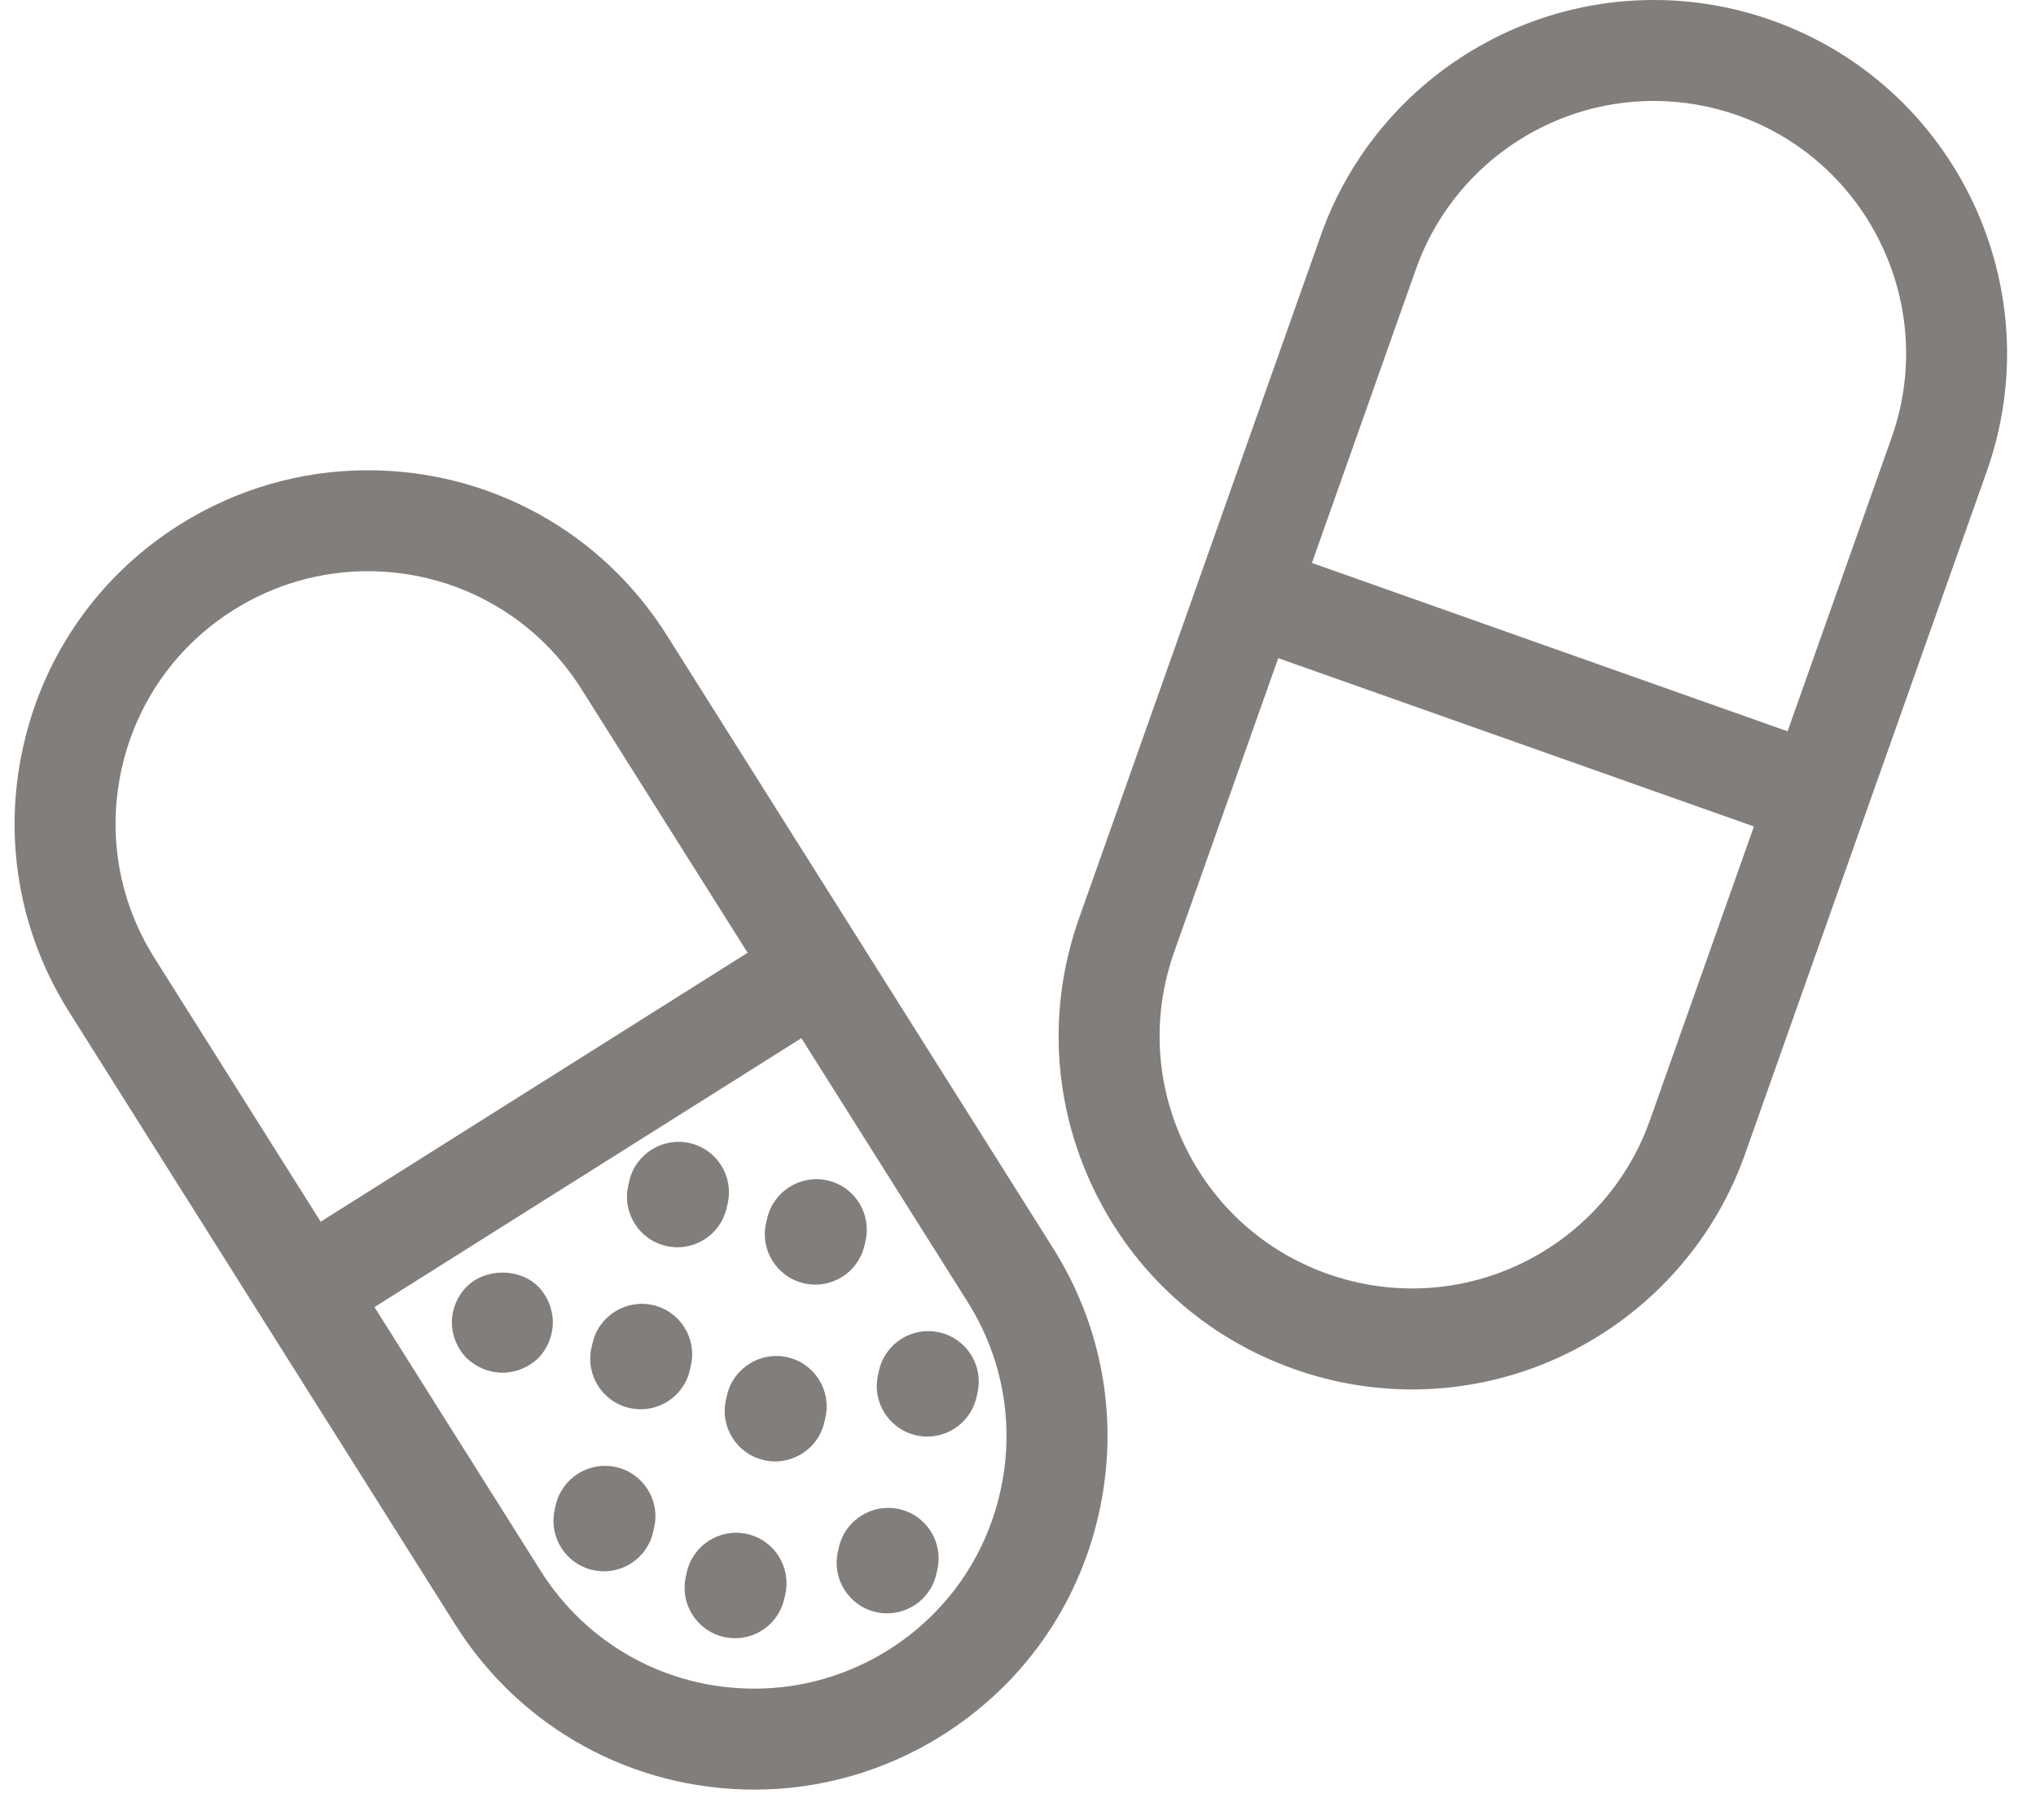
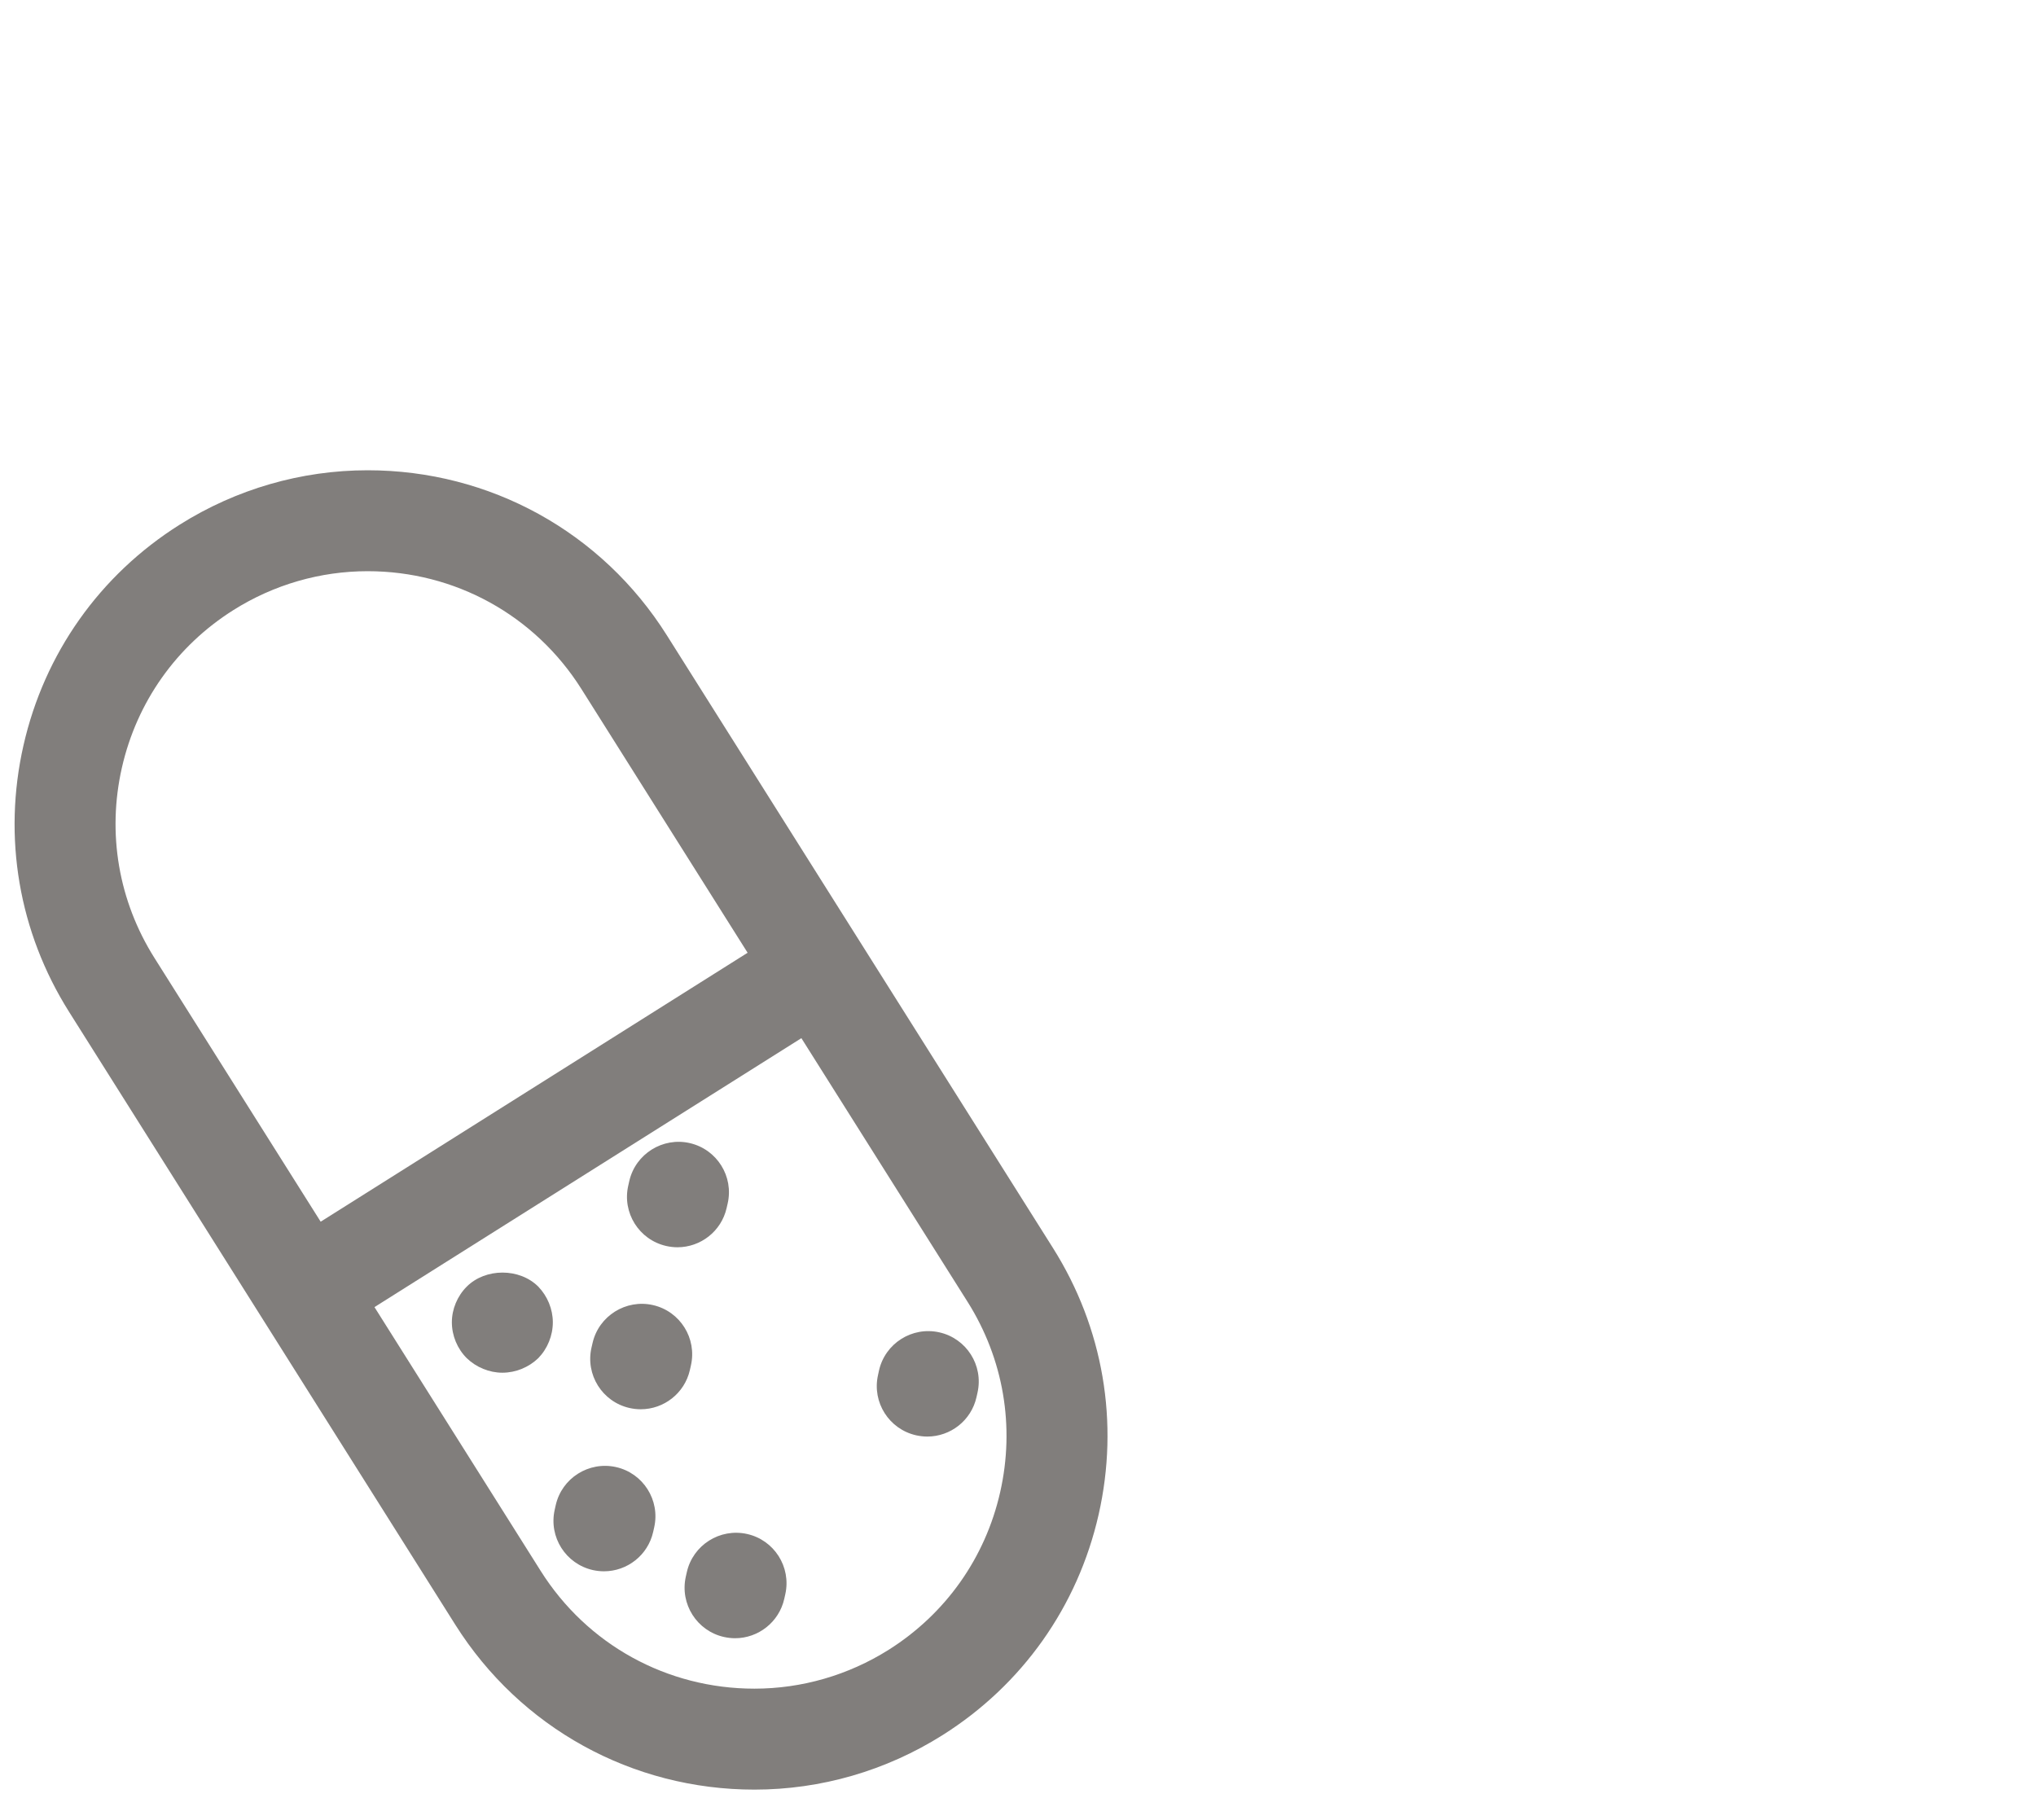
<svg xmlns="http://www.w3.org/2000/svg" width="66" height="59" viewBox="0 0 66 59" fill="none">
  <path d="M14.758 52.671C16.868 56.019 20.493 58.019 24.456 58.019C26.611 58.019 28.72 57.408 30.55 56.255C33.138 54.624 34.937 52.084 35.614 49.101C36.29 46.118 35.766 43.05 34.135 40.462L21.616 20.595C19.507 17.245 15.881 15.246 11.918 15.246C9.763 15.246 7.655 15.857 5.823 17.011C3.236 18.641 1.438 21.182 0.761 24.165C0.084 27.148 0.609 30.217 2.239 32.804L14.758 52.671ZM32.422 48.376C31.939 50.507 30.654 52.321 28.806 53.487C27.498 54.31 25.992 54.746 24.455 54.746C21.623 54.746 19.032 53.32 17.526 50.927L12.139 42.376L25.978 33.657L31.366 42.206C32.531 44.055 32.905 46.246 32.422 48.376ZM3.951 24.889C4.435 22.758 5.719 20.943 7.567 19.778C8.875 18.954 10.38 18.518 11.918 18.518C14.75 18.518 17.34 19.946 18.847 22.337L24.235 30.888L10.395 39.607L5.008 31.058C3.843 29.21 3.468 27.02 3.951 24.889Z" fill="#817E7C" />
  <path d="M29.701 46.533C29.822 46.559 29.942 46.573 30.06 46.573C30.809 46.573 31.485 46.055 31.655 45.294L31.688 45.146C31.885 44.265 31.33 43.391 30.448 43.194C29.567 42.998 28.692 43.551 28.494 44.432L28.462 44.58C28.264 45.462 28.82 46.336 29.701 46.533Z" fill="#817E7C" />
-   <path d="M29.147 48.925C28.269 48.73 27.391 49.283 27.194 50.164L27.161 50.312C26.964 51.193 27.519 52.067 28.401 52.264C28.521 52.291 28.641 52.304 28.759 52.304C29.508 52.304 30.184 51.787 30.354 51.026L30.387 50.879C30.584 49.996 30.029 49.122 29.147 48.925Z" fill="#817E7C" />
  <path d="M24.216 49.731C23.337 49.536 22.461 50.089 22.264 50.971L22.231 51.118C22.035 52 22.59 52.875 23.471 53.071C23.592 53.097 23.711 53.111 23.829 53.111C24.578 53.111 25.254 52.592 25.424 51.831L25.457 51.683C25.653 50.801 25.098 49.927 24.216 49.731Z" fill="#817E7C" />
-   <path d="M24.869 39.498L24.835 39.644C24.632 40.524 25.182 41.403 26.062 41.605C26.185 41.633 26.309 41.647 26.431 41.647C27.175 41.647 27.849 41.135 28.023 40.378L28.056 40.231C28.259 39.351 27.71 38.472 26.829 38.27C25.957 38.071 25.072 38.616 24.869 39.498Z" fill="#817E7C" />
-   <path d="M25.529 44.002C24.657 43.801 23.771 44.348 23.568 45.229L23.534 45.375C23.331 46.256 23.881 47.135 24.761 47.337C24.885 47.365 25.008 47.379 25.13 47.379C25.874 47.379 26.549 46.866 26.722 46.109L26.756 45.962C26.96 45.083 26.409 44.203 25.529 44.002Z" fill="#817E7C" />
  <path d="M19.968 47.562C19.088 47.367 18.211 47.919 18.014 48.801L17.981 48.948C17.784 49.831 18.339 50.704 19.221 50.902C19.341 50.928 19.461 50.941 19.58 50.941C20.328 50.941 21.004 50.423 21.174 49.662L21.207 49.515C21.404 48.633 20.849 47.759 19.968 47.562Z" fill="#817E7C" />
  <path d="M22.396 44.273C22.599 43.392 22.05 42.513 21.169 42.311C20.295 42.111 19.411 42.658 19.209 43.539L19.175 43.686C18.972 44.565 19.521 45.444 20.402 45.646C20.525 45.674 20.648 45.688 20.771 45.688C21.515 45.688 22.189 45.176 22.363 44.419L22.396 44.273Z" fill="#817E7C" />
  <path d="M21.594 40.394C21.717 40.422 21.84 40.436 21.962 40.436C22.706 40.436 23.381 39.924 23.554 39.166L23.588 39.019C23.791 38.139 23.241 37.262 22.361 37.059C21.489 36.858 20.604 37.404 20.4 38.286L20.367 38.433C20.163 39.313 20.713 40.192 21.594 40.394Z" fill="#817E7C" />
  <path d="M15.13 41.712C14.823 42.02 14.648 42.444 14.648 42.867C14.648 43.3 14.823 43.724 15.13 44.031C15.438 44.329 15.861 44.503 16.285 44.503C16.718 44.503 17.141 44.328 17.449 44.031C17.748 43.724 17.921 43.3 17.921 42.867C17.921 42.444 17.747 42.02 17.449 41.712C16.843 41.105 15.736 41.105 15.13 41.712Z" fill="#817E7C" />
-   <path d="M41.954 44.386C43.189 44.823 44.474 45.045 45.775 45.045C50.616 45.045 54.954 41.977 56.569 37.413L60.838 25.352L64.406 15.275C66.512 9.323 63.383 2.765 57.431 0.658C56.197 0.221 54.912 0 53.612 0C48.769 0 44.43 3.068 42.816 7.633L38.757 19.101L34.979 29.77C33.958 32.654 34.122 35.762 35.44 38.522C36.757 41.283 39.071 43.366 41.954 44.386ZM45.9 8.724C47.053 5.464 50.152 3.272 53.611 3.272C54.538 3.272 55.456 3.431 56.338 3.743C60.59 5.248 62.825 9.932 61.321 14.183L57.947 23.709L50.237 20.98L42.528 18.251L45.9 8.724ZM38.063 30.861L41.436 21.337L49.146 24.065L56.856 26.794L53.484 36.321C52.331 39.583 49.232 41.772 45.774 41.772C44.846 41.772 43.929 41.614 43.045 41.302C40.985 40.573 39.334 39.085 38.392 37.113C37.451 35.141 37.334 32.921 38.063 30.861Z" fill="#817E7C" />
</svg>